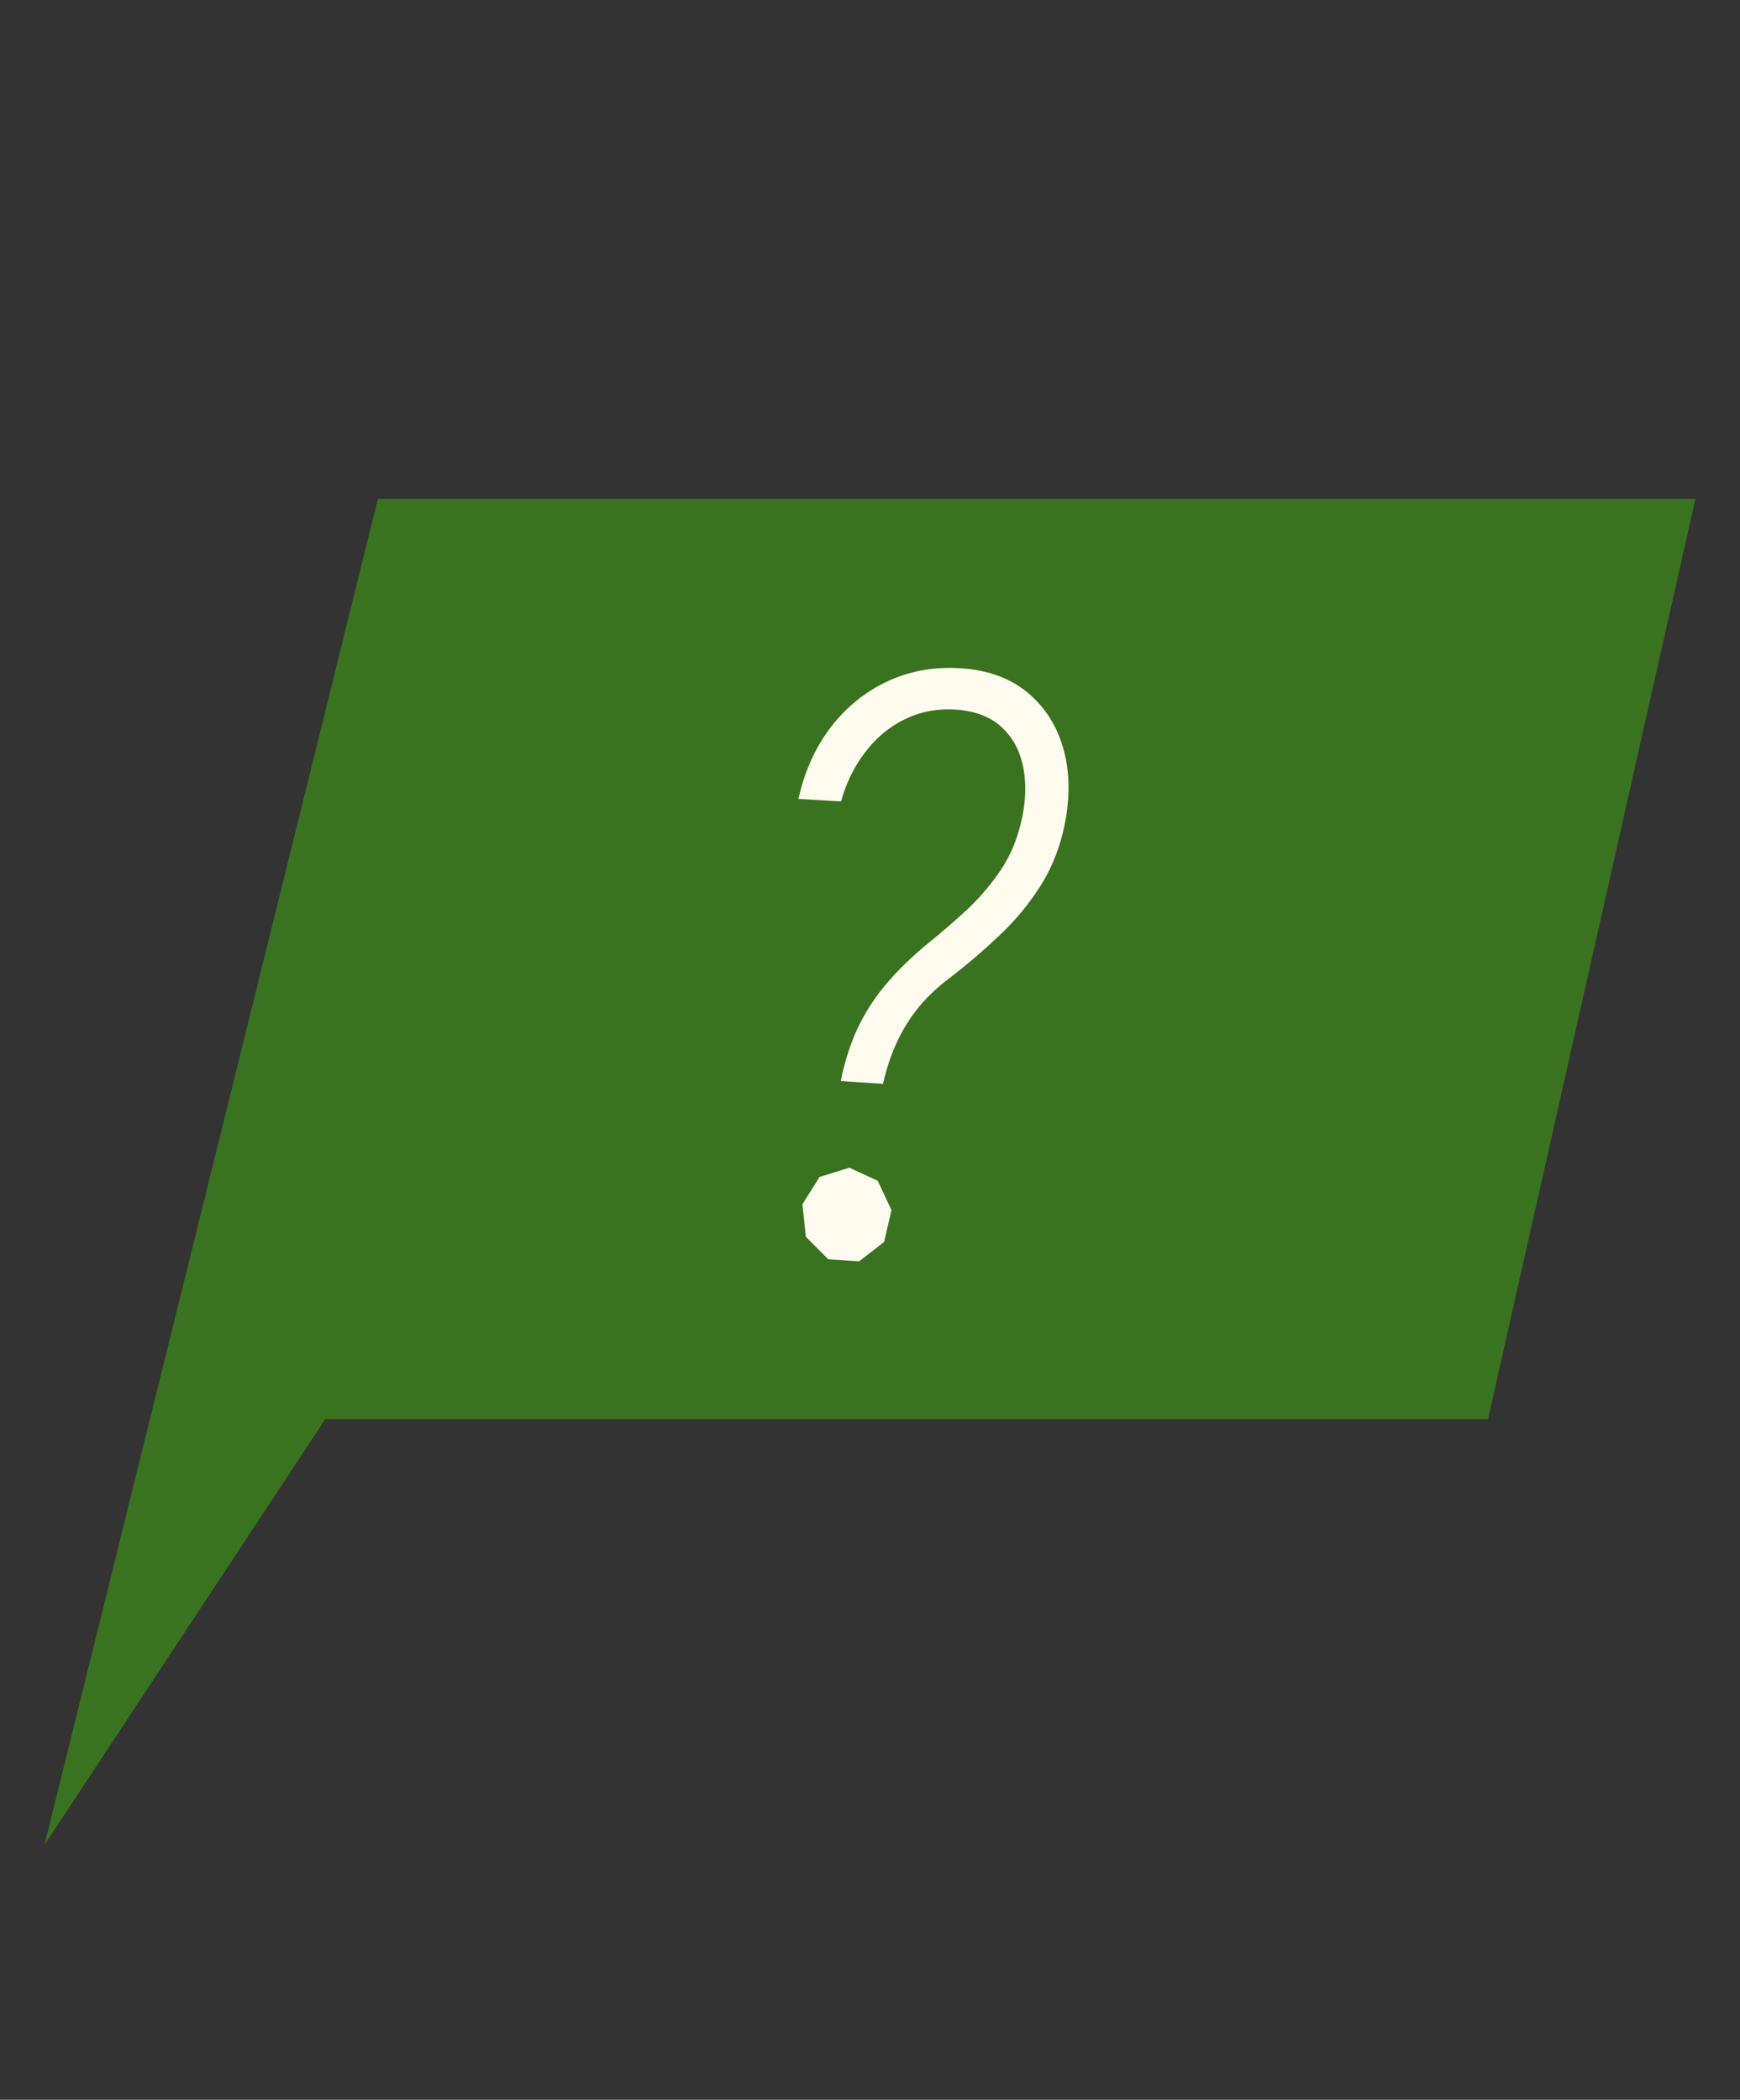
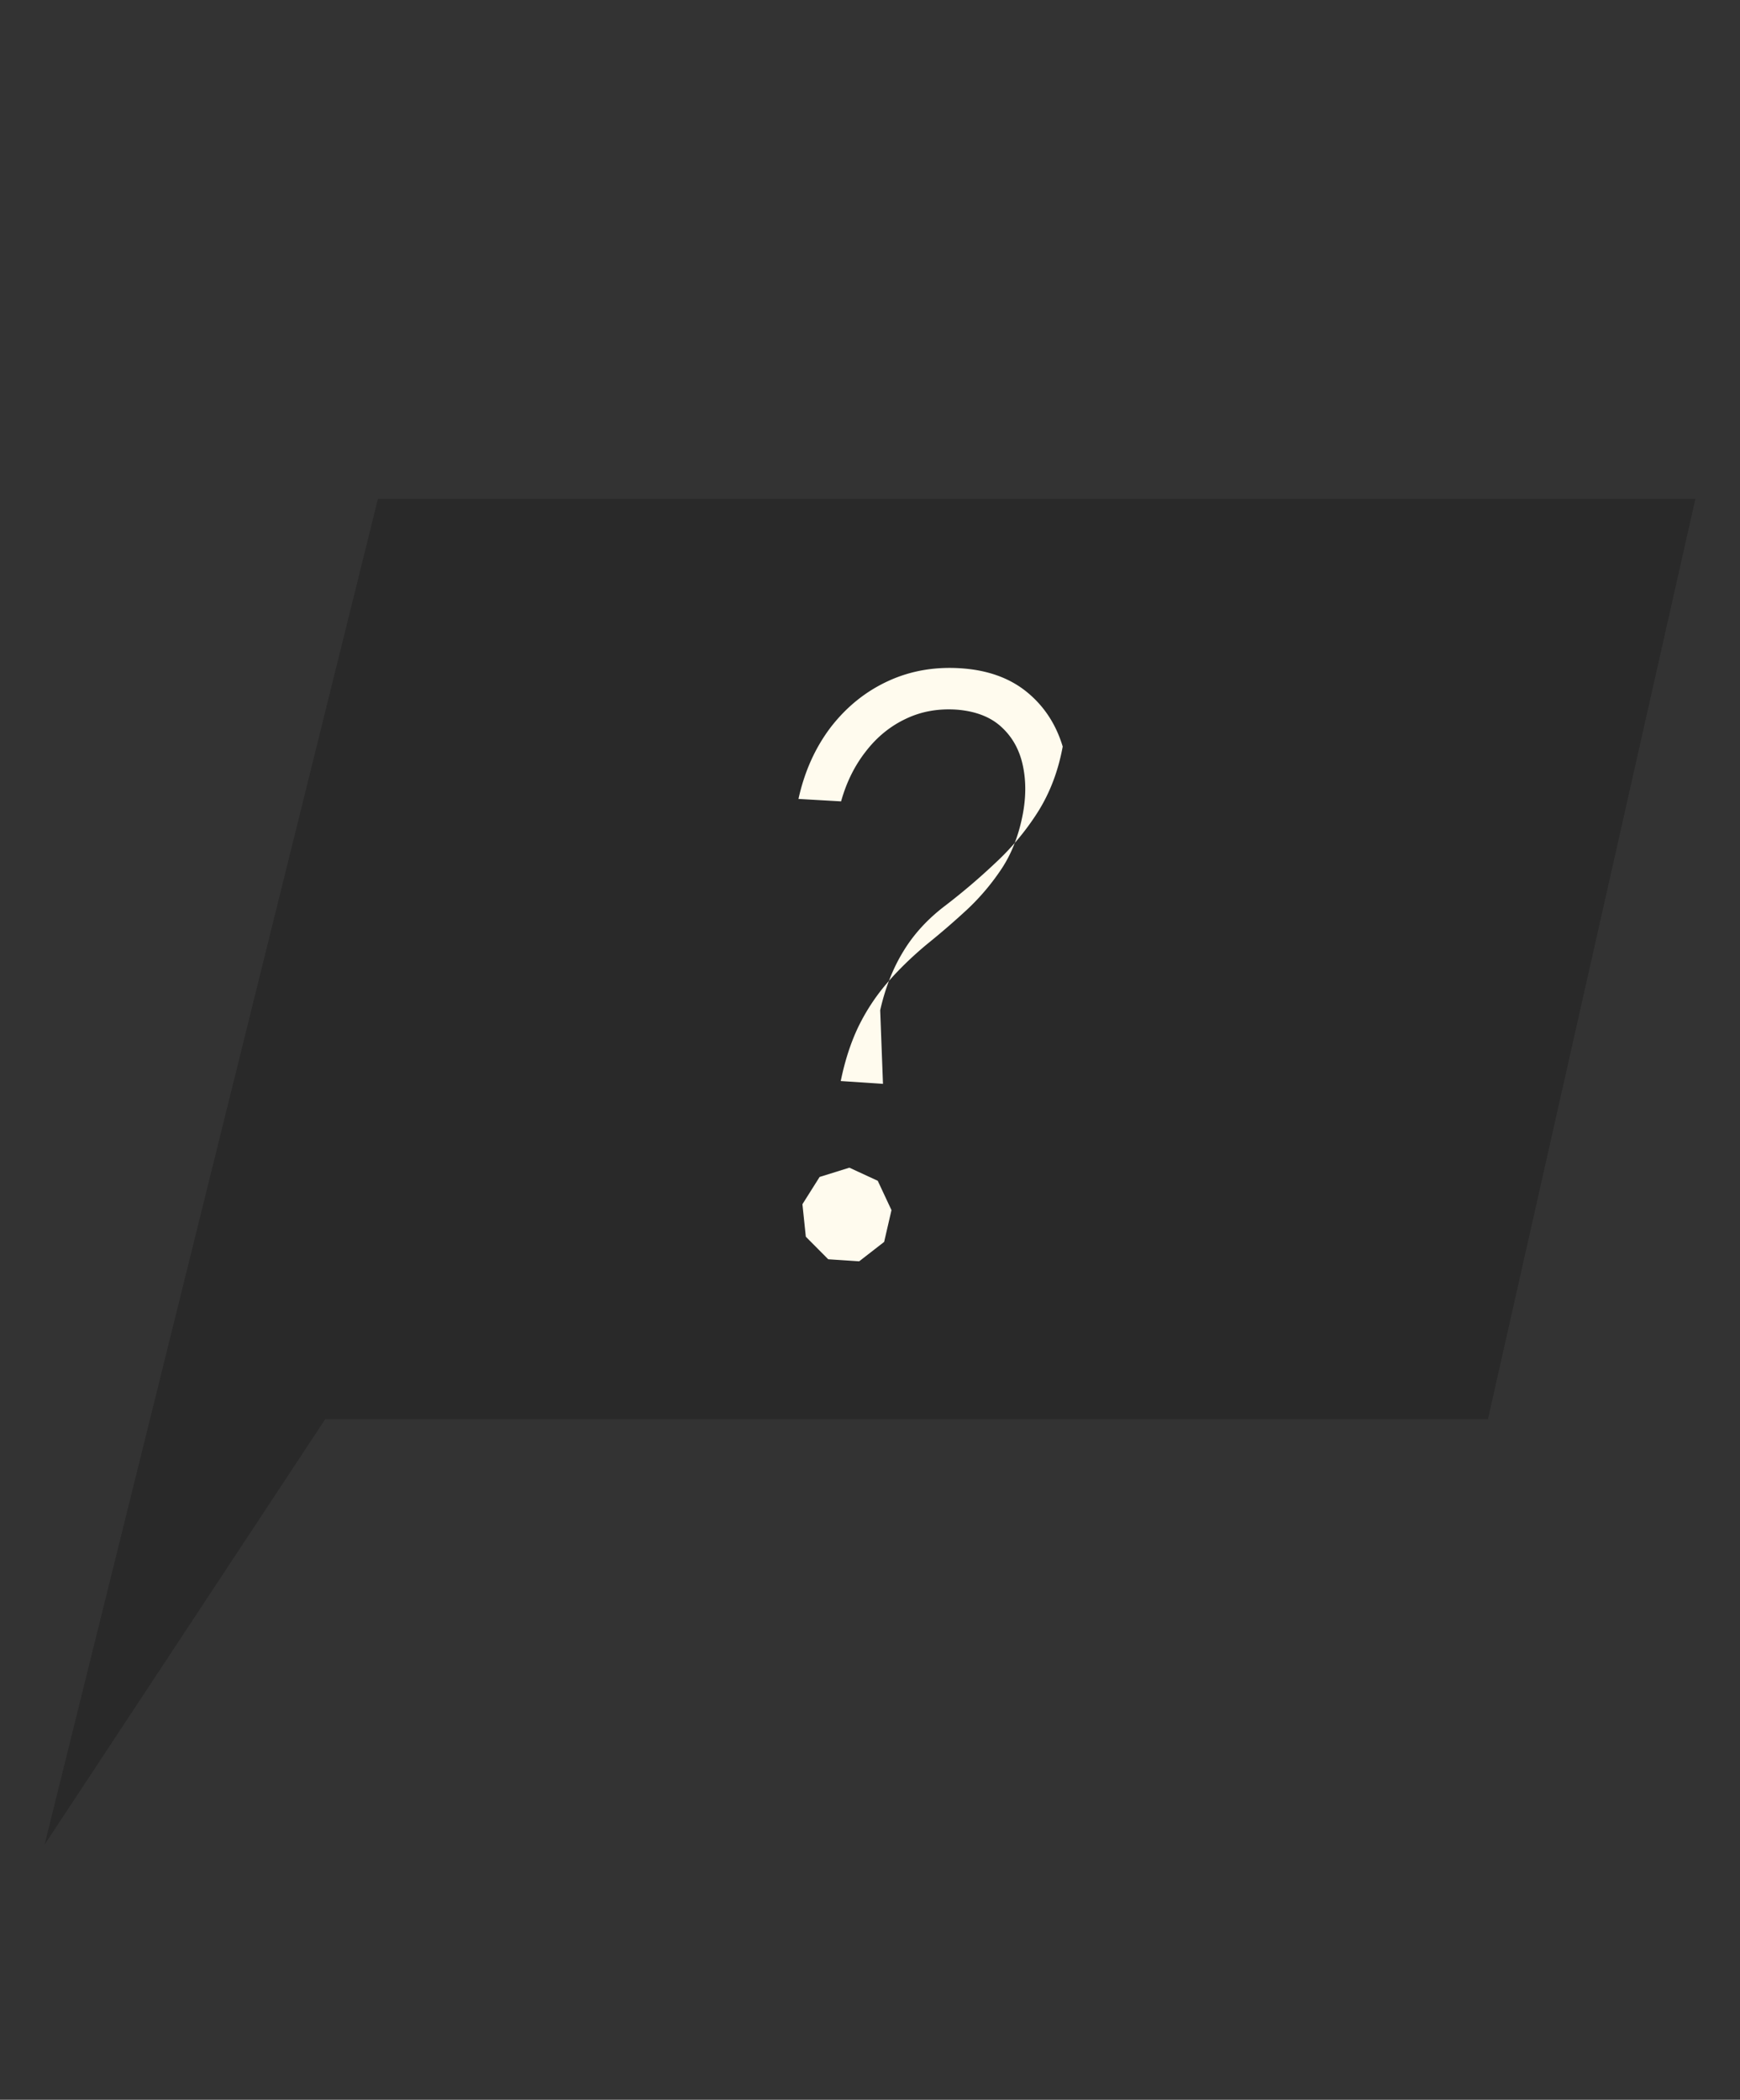
<svg xmlns="http://www.w3.org/2000/svg" fill="none" height="181" width="150">
  <rect width="100%" height="100%" fill="#333333" stroke="none" />
-   <path d="m3.847 159 24.192-36.671h100.233l17.882-79.329h-113.572z" fill="#499027" />
  <path d="m3.847 159 24.192-36.671h100.233l17.882-79.329h-113.572z" fill="#000" fill-opacity=".2" />
-   <path d="m76.119 93.428-3.641-.242c.36-1.759.866-3.317 1.516-4.674a17.586 17.586 0 0 1 2.469-3.764c.973-1.132 2.123-2.252 3.452-3.36a67.054 67.054 0 0 0 3.494-3.019 19.96 19.96 0 0 0 2.923-3.463c.834-1.254 1.429-2.738 1.786-4.453.327-1.558.353-3.013.079-4.363-.273-1.372-.876-2.496-1.81-3.37-.913-.874-2.174-1.386-3.782-1.538-1.652-.133-3.16.128-4.523.783-1.342.633-2.492 1.573-3.451 2.819-.958 1.223-1.665 2.654-2.123 4.294l-3.675-.21c.525-2.38 1.46-4.451 2.808-6.213 1.37-1.76 3.026-3.084 4.971-3.97 1.946-.887 4.069-1.243 6.37-1.068 2.258.173 4.117.86 5.577 2.064 1.46 1.203 2.478 2.76 3.054 4.672s.656 4.028.24 6.348c-.379 2.075-1.081 3.936-2.107 5.583a22.207 22.207 0 0 1 -3.676 4.43 55.083 55.083 0 0 1 -4.39 3.737c-1.498 1.143-2.692 2.452-3.58 3.928-.888 1.453-1.548 3.136-1.981 5.05zm-2.897 7.226 2.447 1.131 1.183 2.528-.633 2.741-2.154 1.672-2.665-.177-1.932-1.943-.293-2.803 1.482-2.35z" fill="#fffbee" />
+   <path d="m76.119 93.428-3.641-.242c.36-1.759.866-3.317 1.516-4.674a17.586 17.586 0 0 1 2.469-3.764c.973-1.132 2.123-2.252 3.452-3.36a67.054 67.054 0 0 0 3.494-3.019 19.96 19.96 0 0 0 2.923-3.463c.834-1.254 1.429-2.738 1.786-4.453.327-1.558.353-3.013.079-4.363-.273-1.372-.876-2.496-1.81-3.37-.913-.874-2.174-1.386-3.782-1.538-1.652-.133-3.16.128-4.523.783-1.342.633-2.492 1.573-3.451 2.819-.958 1.223-1.665 2.654-2.123 4.294l-3.675-.21c.525-2.38 1.46-4.451 2.808-6.213 1.37-1.76 3.026-3.084 4.971-3.97 1.946-.887 4.069-1.243 6.37-1.068 2.258.173 4.117.86 5.577 2.064 1.46 1.203 2.478 2.76 3.054 4.672c-.379 2.075-1.081 3.936-2.107 5.583a22.207 22.207 0 0 1 -3.676 4.43 55.083 55.083 0 0 1 -4.39 3.737c-1.498 1.143-2.692 2.452-3.58 3.928-.888 1.453-1.548 3.136-1.981 5.05zm-2.897 7.226 2.447 1.131 1.183 2.528-.633 2.741-2.154 1.672-2.665-.177-1.932-1.943-.293-2.803 1.482-2.35z" fill="#fffbee" />
</svg>